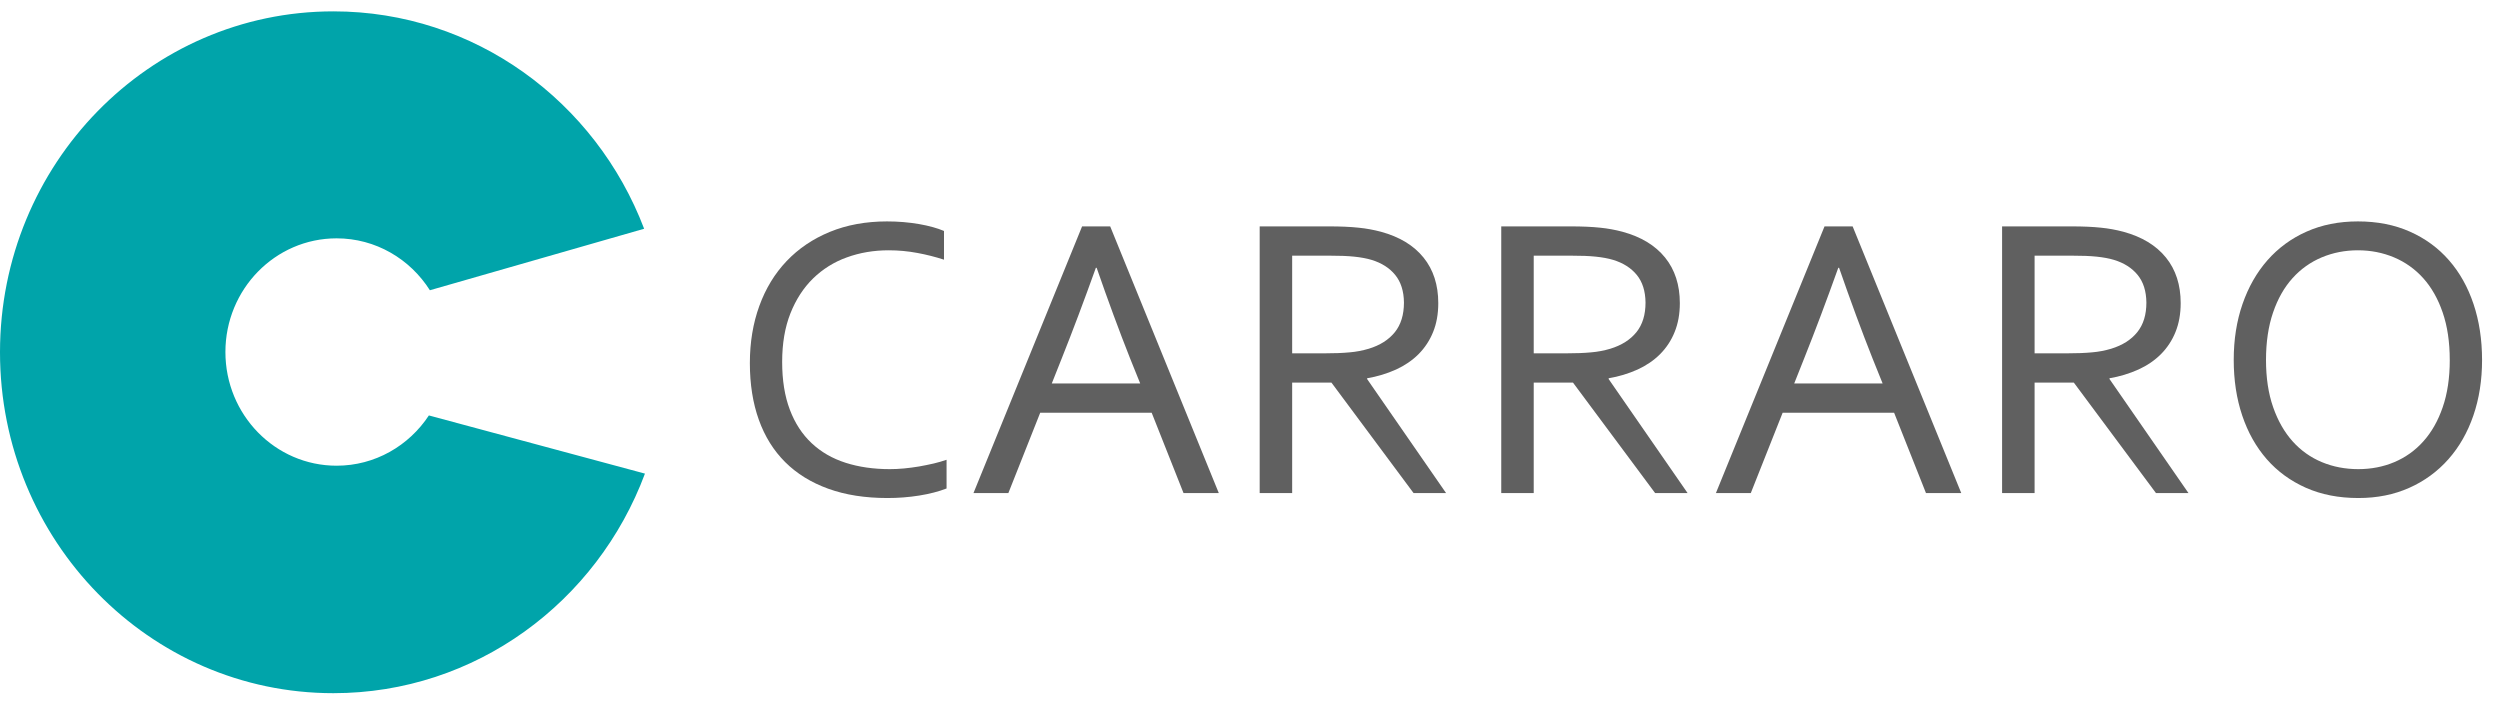
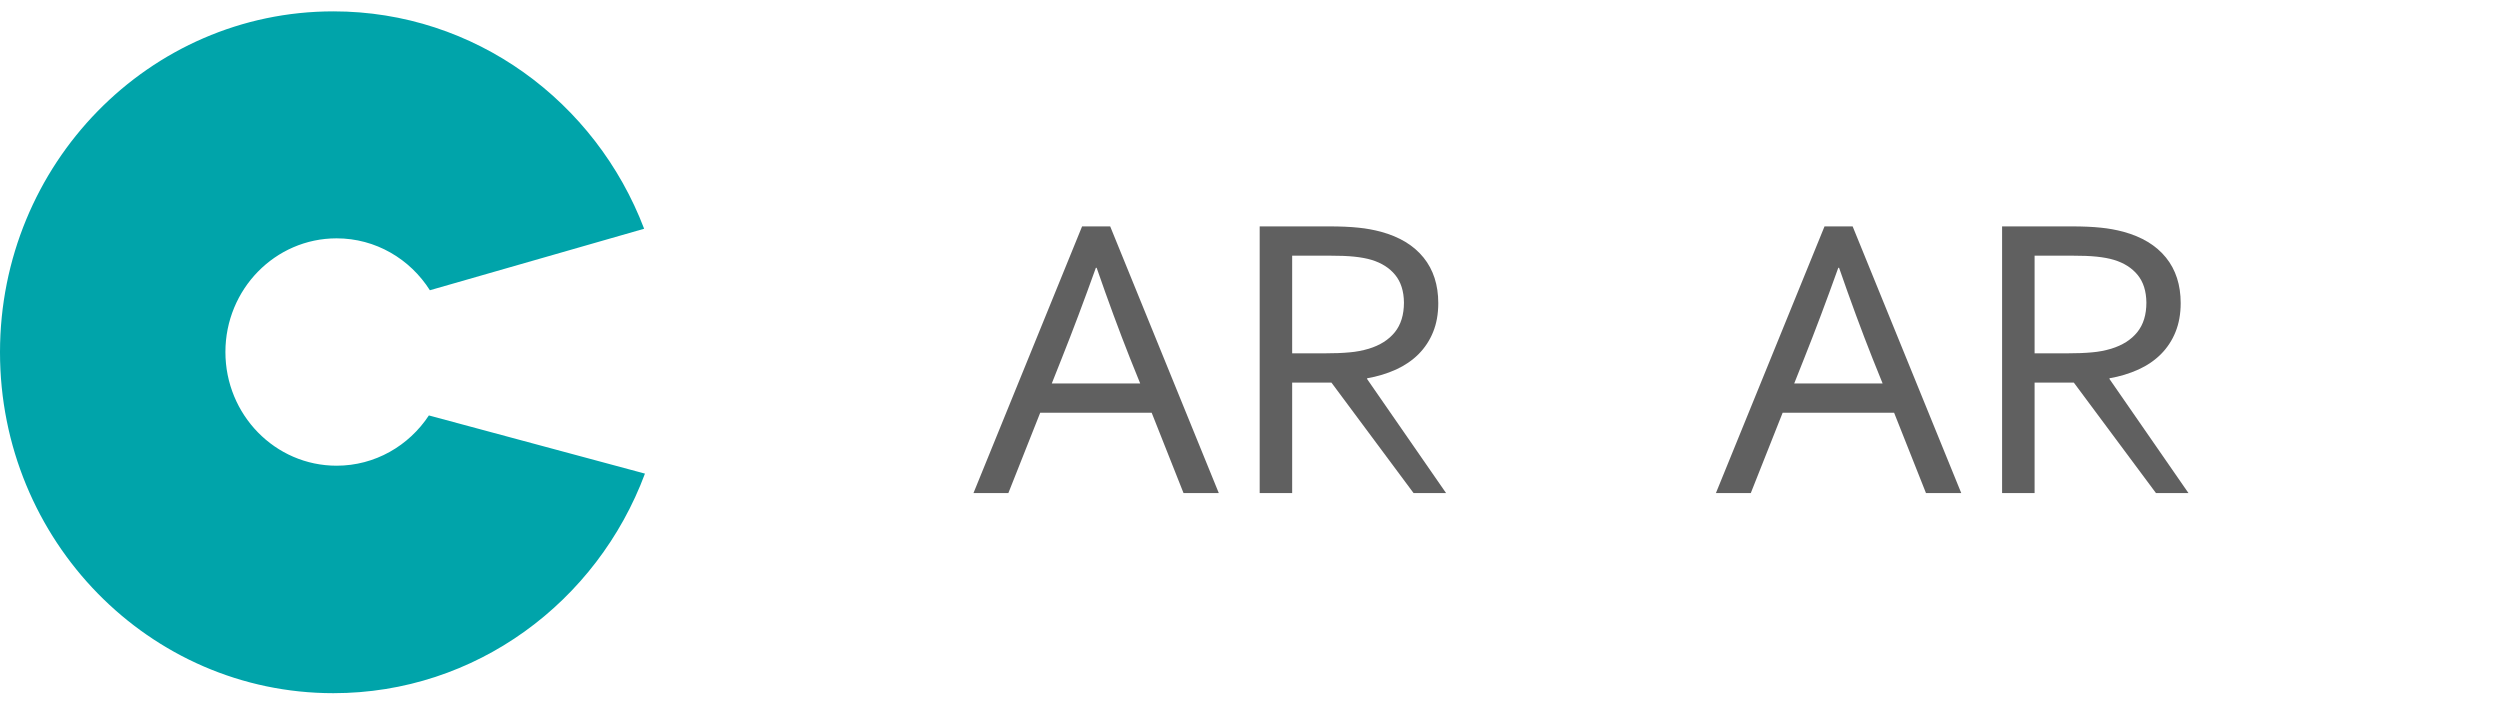
<svg xmlns="http://www.w3.org/2000/svg" width="110" height="31" viewBox="0 0 110 31" fill="none">
-   <path d="M39.103 11.013C38.446 11.013 37.831 11.117 37.261 11.325C36.704 11.523 36.196 11.841 35.773 12.254C35.352 12.666 35.021 13.178 34.778 13.789C34.536 14.399 34.415 15.111 34.415 15.924C34.415 16.731 34.527 17.431 34.752 18.024C34.976 18.618 35.296 19.109 35.711 19.498C36.124 19.887 36.623 20.175 37.206 20.362C37.789 20.549 38.439 20.642 39.155 20.642C39.35 20.642 39.557 20.632 39.776 20.612C39.995 20.591 40.215 20.562 40.437 20.525C40.659 20.485 40.876 20.442 41.086 20.393C41.276 20.348 41.464 20.294 41.649 20.23V21.493C41.304 21.627 40.904 21.731 40.448 21.804C39.984 21.878 39.515 21.914 39.045 21.913C38.069 21.913 37.203 21.778 36.449 21.506C35.694 21.234 35.062 20.844 34.55 20.335C34.039 19.827 33.652 19.206 33.389 18.472C33.126 17.738 32.994 16.906 32.994 15.977C32.994 15.064 33.133 14.225 33.411 13.46C33.688 12.695 34.089 12.037 34.612 11.487C35.135 10.937 35.77 10.508 36.515 10.202C37.26 9.896 38.097 9.743 39.027 9.742C39.273 9.742 39.515 9.752 39.755 9.772C39.995 9.793 40.224 9.822 40.443 9.86C40.649 9.895 40.852 9.94 41.053 9.996C41.218 10.041 41.379 10.096 41.536 10.162V11.426C41.155 11.302 40.766 11.204 40.372 11.131C39.953 11.052 39.529 11.013 39.103 11.013" fill="#606060" />
  <path d="M48.218 11.784C47.694 13.245 47.194 14.573 46.718 15.766L46.279 16.871H50.168L49.723 15.767C49.242 14.552 48.752 13.225 48.253 11.784H48.218ZM42.833 21.695L47.612 9.961H48.848L53.627 21.695H52.075L50.674 18.161H45.769L44.368 21.695H42.833Z" fill="#606060" />
  <path d="M56.855 11.249V15.547H58.267C58.706 15.547 59.08 15.533 59.39 15.503C59.672 15.479 59.951 15.426 60.223 15.345C60.72 15.194 61.103 14.951 61.372 14.618C61.64 14.285 61.774 13.849 61.774 13.31C61.768 12.808 61.639 12.403 61.388 12.096C61.137 11.789 60.789 11.568 60.345 11.434C60.134 11.37 59.883 11.324 59.59 11.293C59.298 11.262 58.926 11.249 58.477 11.249L56.855 11.249ZM56.855 16.835V21.695H55.426V9.961H58.466C58.98 9.961 59.416 9.98 59.775 10.018C60.108 10.051 60.438 10.111 60.761 10.197C61.579 10.42 62.204 10.798 62.636 11.333C63.068 11.867 63.284 12.536 63.284 13.337C63.284 13.811 63.209 14.235 63.057 14.608C62.911 14.973 62.693 15.304 62.416 15.583C62.141 15.857 61.812 16.082 61.429 16.258C61.023 16.441 60.594 16.57 60.154 16.643V16.679L63.627 21.695H62.197L58.584 16.835H56.855Z" fill="#606060" />
-   <path d="M67.484 11.249V15.547H68.896C69.335 15.547 69.709 15.533 70.018 15.503C70.301 15.479 70.58 15.426 70.852 15.345C71.348 15.193 71.731 14.951 72.001 14.618C72.27 14.285 72.404 13.849 72.403 13.31C72.397 12.808 72.269 12.403 72.018 12.096C71.766 11.789 71.418 11.568 70.974 11.434C70.763 11.37 70.512 11.324 70.219 11.293C69.927 11.262 69.555 11.249 69.106 11.249L67.484 11.249ZM67.484 16.835V21.695H66.055V9.961H69.095C69.609 9.961 70.045 9.98 70.404 10.018C70.736 10.051 71.066 10.111 71.389 10.197C72.207 10.42 72.832 10.798 73.264 11.333C73.696 11.867 73.912 12.536 73.913 13.337C73.913 13.811 73.837 14.235 73.684 14.608C73.539 14.973 73.321 15.304 73.044 15.583C72.769 15.857 72.44 16.082 72.057 16.258C71.65 16.441 71.222 16.57 70.781 16.643V16.679L74.254 21.695H72.825L69.212 16.835H67.484Z" fill="#606060" />
  <path d="M80.884 11.784C80.361 13.245 79.861 14.573 79.385 15.766L78.946 16.871H82.835L82.39 15.767C81.909 14.552 81.419 13.225 80.92 11.784H80.884ZM75.5 21.695L80.279 9.961H81.516L86.295 21.695H84.743L83.341 18.161H78.436L77.035 21.695H75.5Z" fill="#606060" />
  <path d="M89.522 11.249V15.547H90.934C91.372 15.547 91.746 15.533 92.056 15.503C92.339 15.479 92.618 15.426 92.889 15.345C93.386 15.193 93.769 14.951 94.038 14.618C94.308 14.285 94.442 13.849 94.441 13.31C94.435 12.808 94.307 12.403 94.055 12.096C93.804 11.789 93.456 11.568 93.012 11.434C92.802 11.37 92.55 11.324 92.258 11.293C91.965 11.262 91.593 11.249 91.144 11.249L89.522 11.249ZM89.522 16.835V21.695H88.092V9.961H91.133C91.647 9.961 92.083 9.98 92.441 10.018C92.774 10.051 93.104 10.111 93.428 10.197C94.245 10.42 94.869 10.798 95.302 11.332C95.734 11.867 95.95 12.535 95.95 13.337C95.95 13.81 95.874 14.234 95.722 14.608C95.576 14.972 95.359 15.304 95.082 15.582C94.807 15.857 94.478 16.082 94.095 16.257C93.688 16.44 93.259 16.57 92.819 16.642V16.678L96.292 21.694H94.862L91.249 16.835L89.522 16.835Z" fill="#606060" />
-   <path d="M107.789 15.837C107.789 15.047 107.685 14.351 107.478 13.75C107.272 13.148 106.986 12.645 106.623 12.241C106.268 11.844 105.829 11.531 105.338 11.325C104.844 11.117 104.314 11.013 103.747 11.013C103.181 11.013 102.65 11.117 102.155 11.325C101.664 11.531 101.225 11.844 100.87 12.241C100.506 12.644 100.221 13.147 100.015 13.75C99.808 14.352 99.705 15.048 99.704 15.837C99.704 16.625 99.809 17.32 100.019 17.919C100.229 18.519 100.516 19.02 100.879 19.423C101.233 19.82 101.673 20.132 102.165 20.335C102.658 20.54 103.191 20.642 103.765 20.642C104.332 20.642 104.86 20.54 105.347 20.335C105.836 20.13 106.272 19.819 106.624 19.423C106.988 19.019 107.273 18.518 107.479 17.919C107.686 17.321 107.79 16.627 107.79 15.837M109.211 15.837C109.211 16.725 109.083 17.541 108.828 18.284C108.573 19.026 108.207 19.667 107.731 20.204C107.256 20.742 106.67 21.171 106.013 21.462C105.343 21.763 104.594 21.914 103.764 21.913C102.906 21.913 102.138 21.763 101.459 21.462C100.781 21.16 100.207 20.741 99.737 20.204C99.267 19.666 98.907 19.025 98.658 18.284C98.408 17.542 98.284 16.726 98.284 15.837C98.284 14.942 98.413 14.122 98.671 13.377C98.929 12.632 99.294 11.99 99.767 11.452C100.241 10.912 100.828 10.483 101.485 10.193C102.158 9.892 102.911 9.742 103.746 9.742C104.599 9.742 105.363 9.892 106.038 10.193C106.714 10.494 107.287 10.914 107.756 11.452C108.226 11.99 108.586 12.631 108.835 13.377C109.085 14.122 109.21 14.942 109.211 15.837Z" fill="#606060" />
  <path d="M18.871 18.279C17.992 19.613 16.501 20.491 14.81 20.491C12.108 20.491 9.918 18.252 9.918 15.489C9.918 12.726 12.108 10.487 14.81 10.487C16.531 10.487 18.044 11.397 18.915 12.771L28.342 10.065C26.213 4.468 20.894 0.5 14.668 0.5C6.567 0.5 0 7.216 0 15.5C0 23.784 6.567 30.5 14.668 30.5C20.93 30.5 26.273 26.487 28.378 20.839L18.871 18.279Z" fill="#00A4AA" />
</svg>